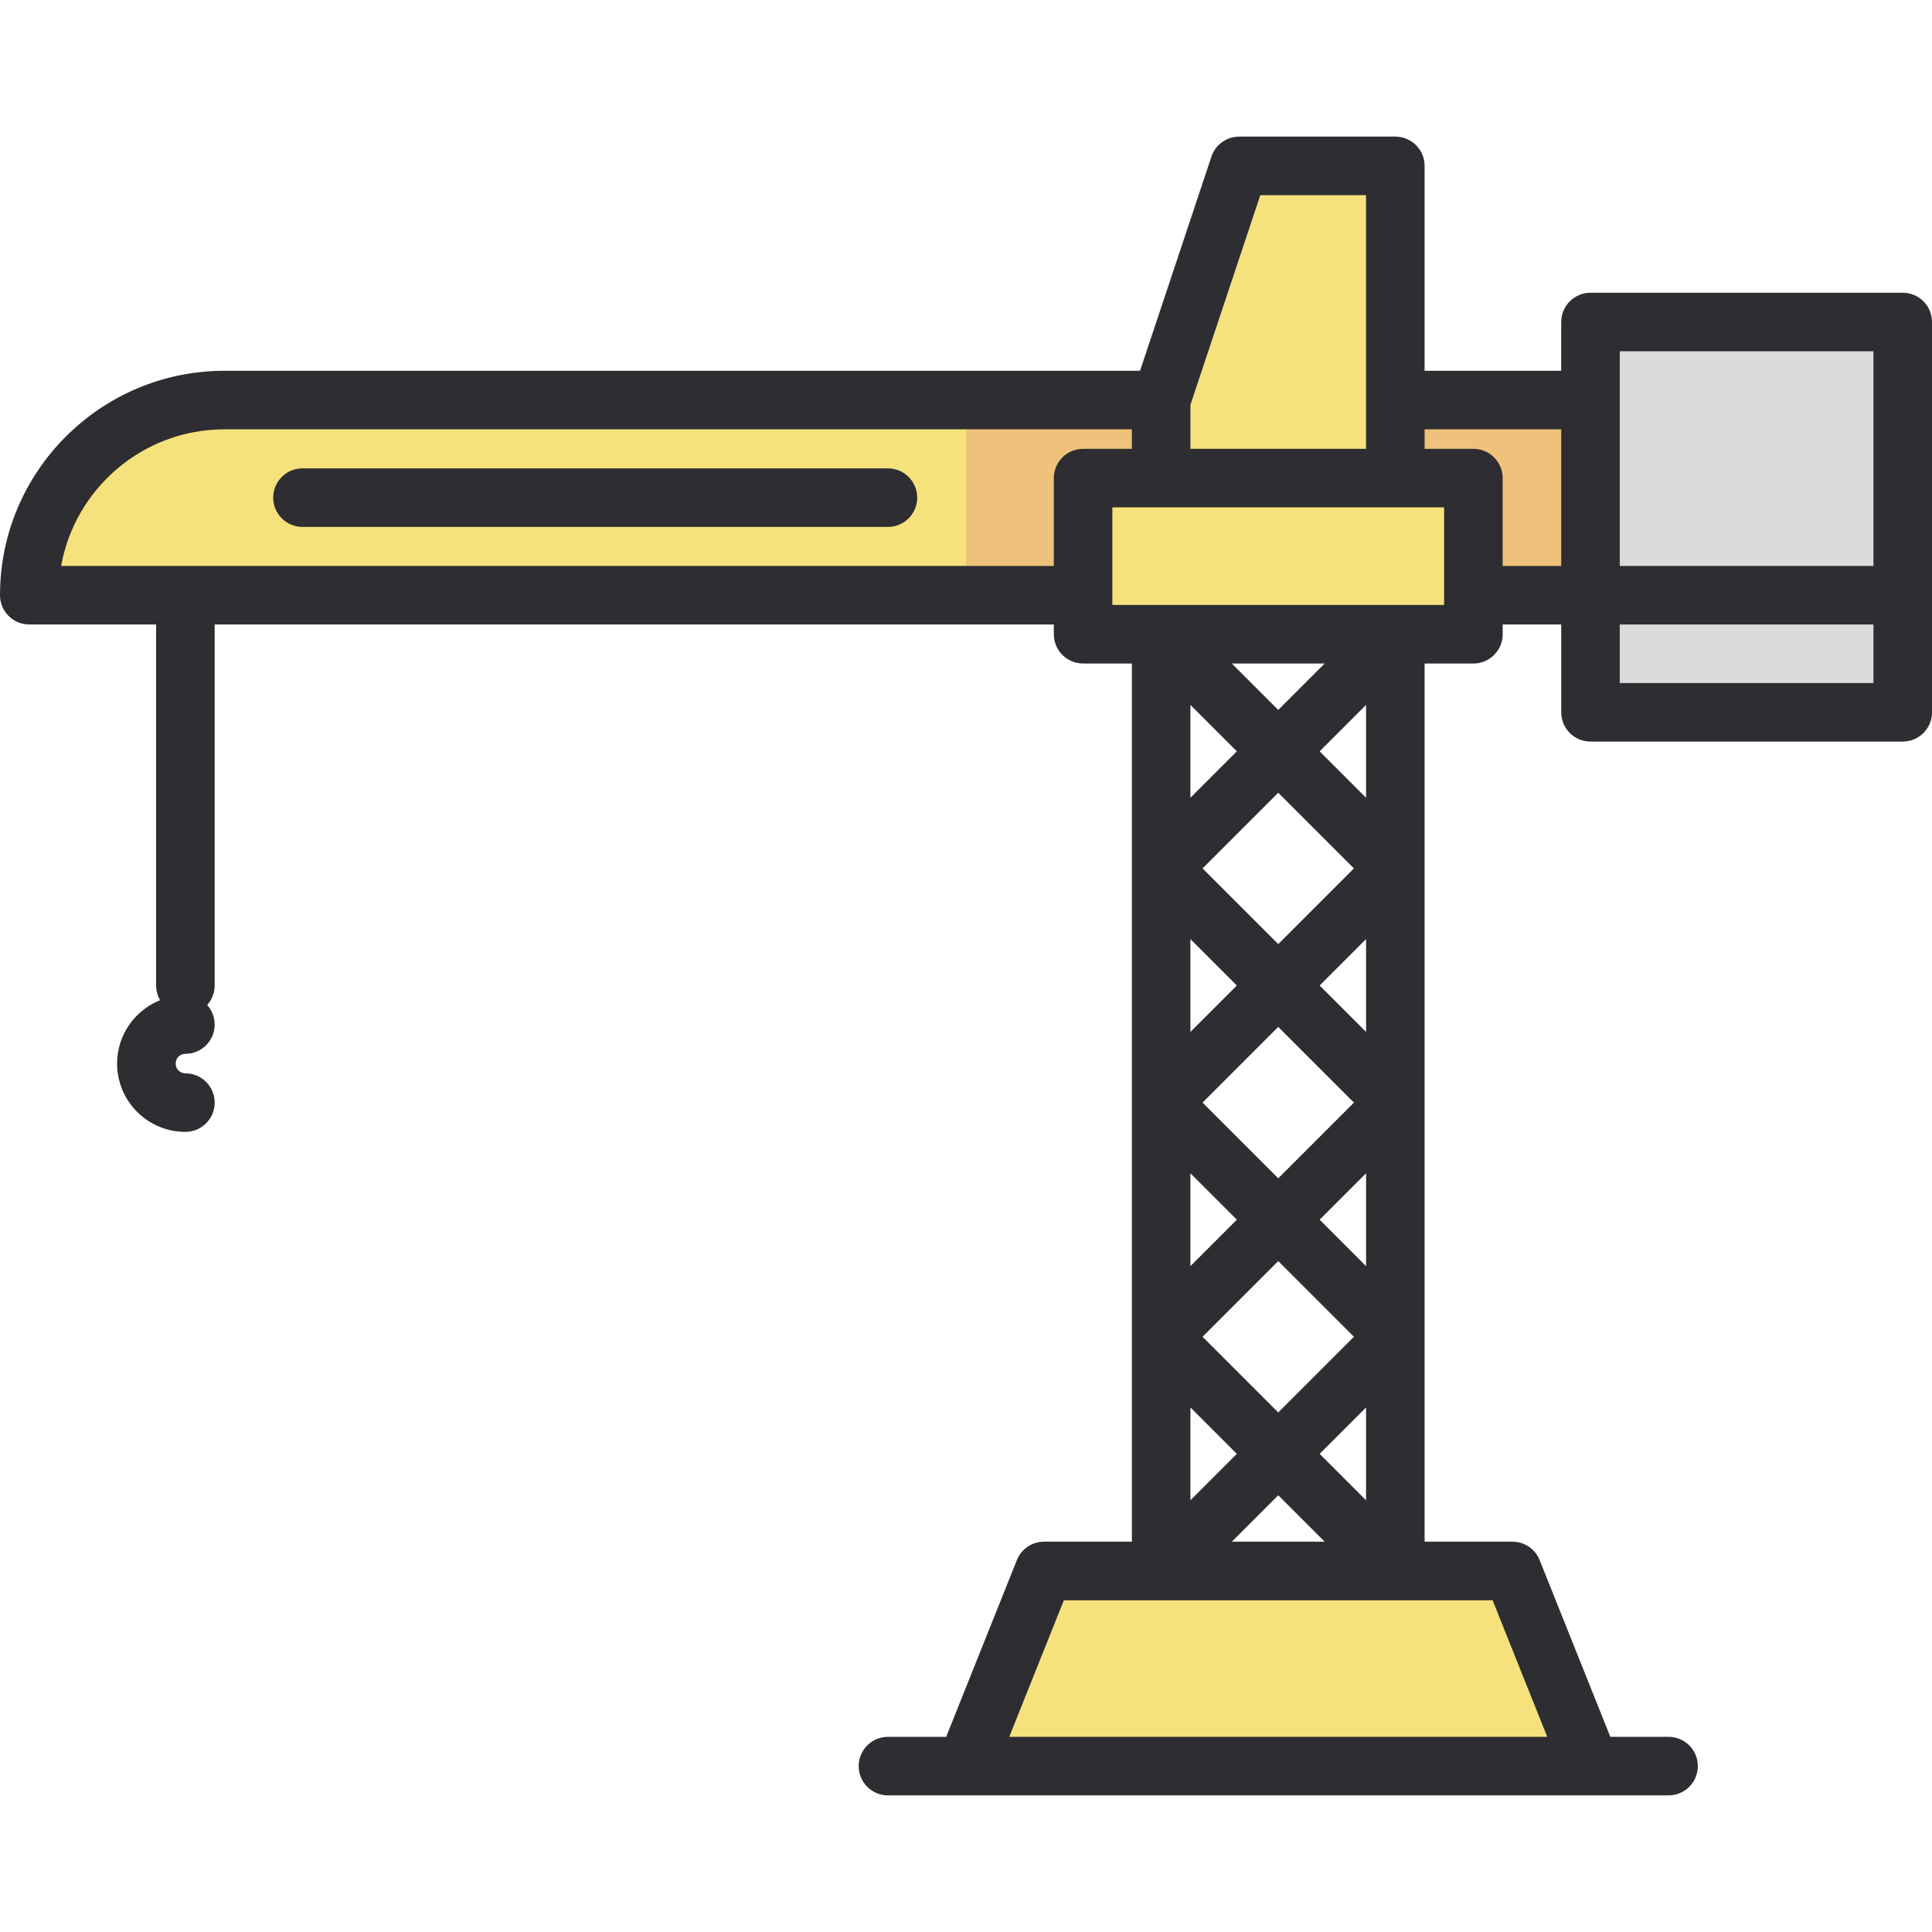
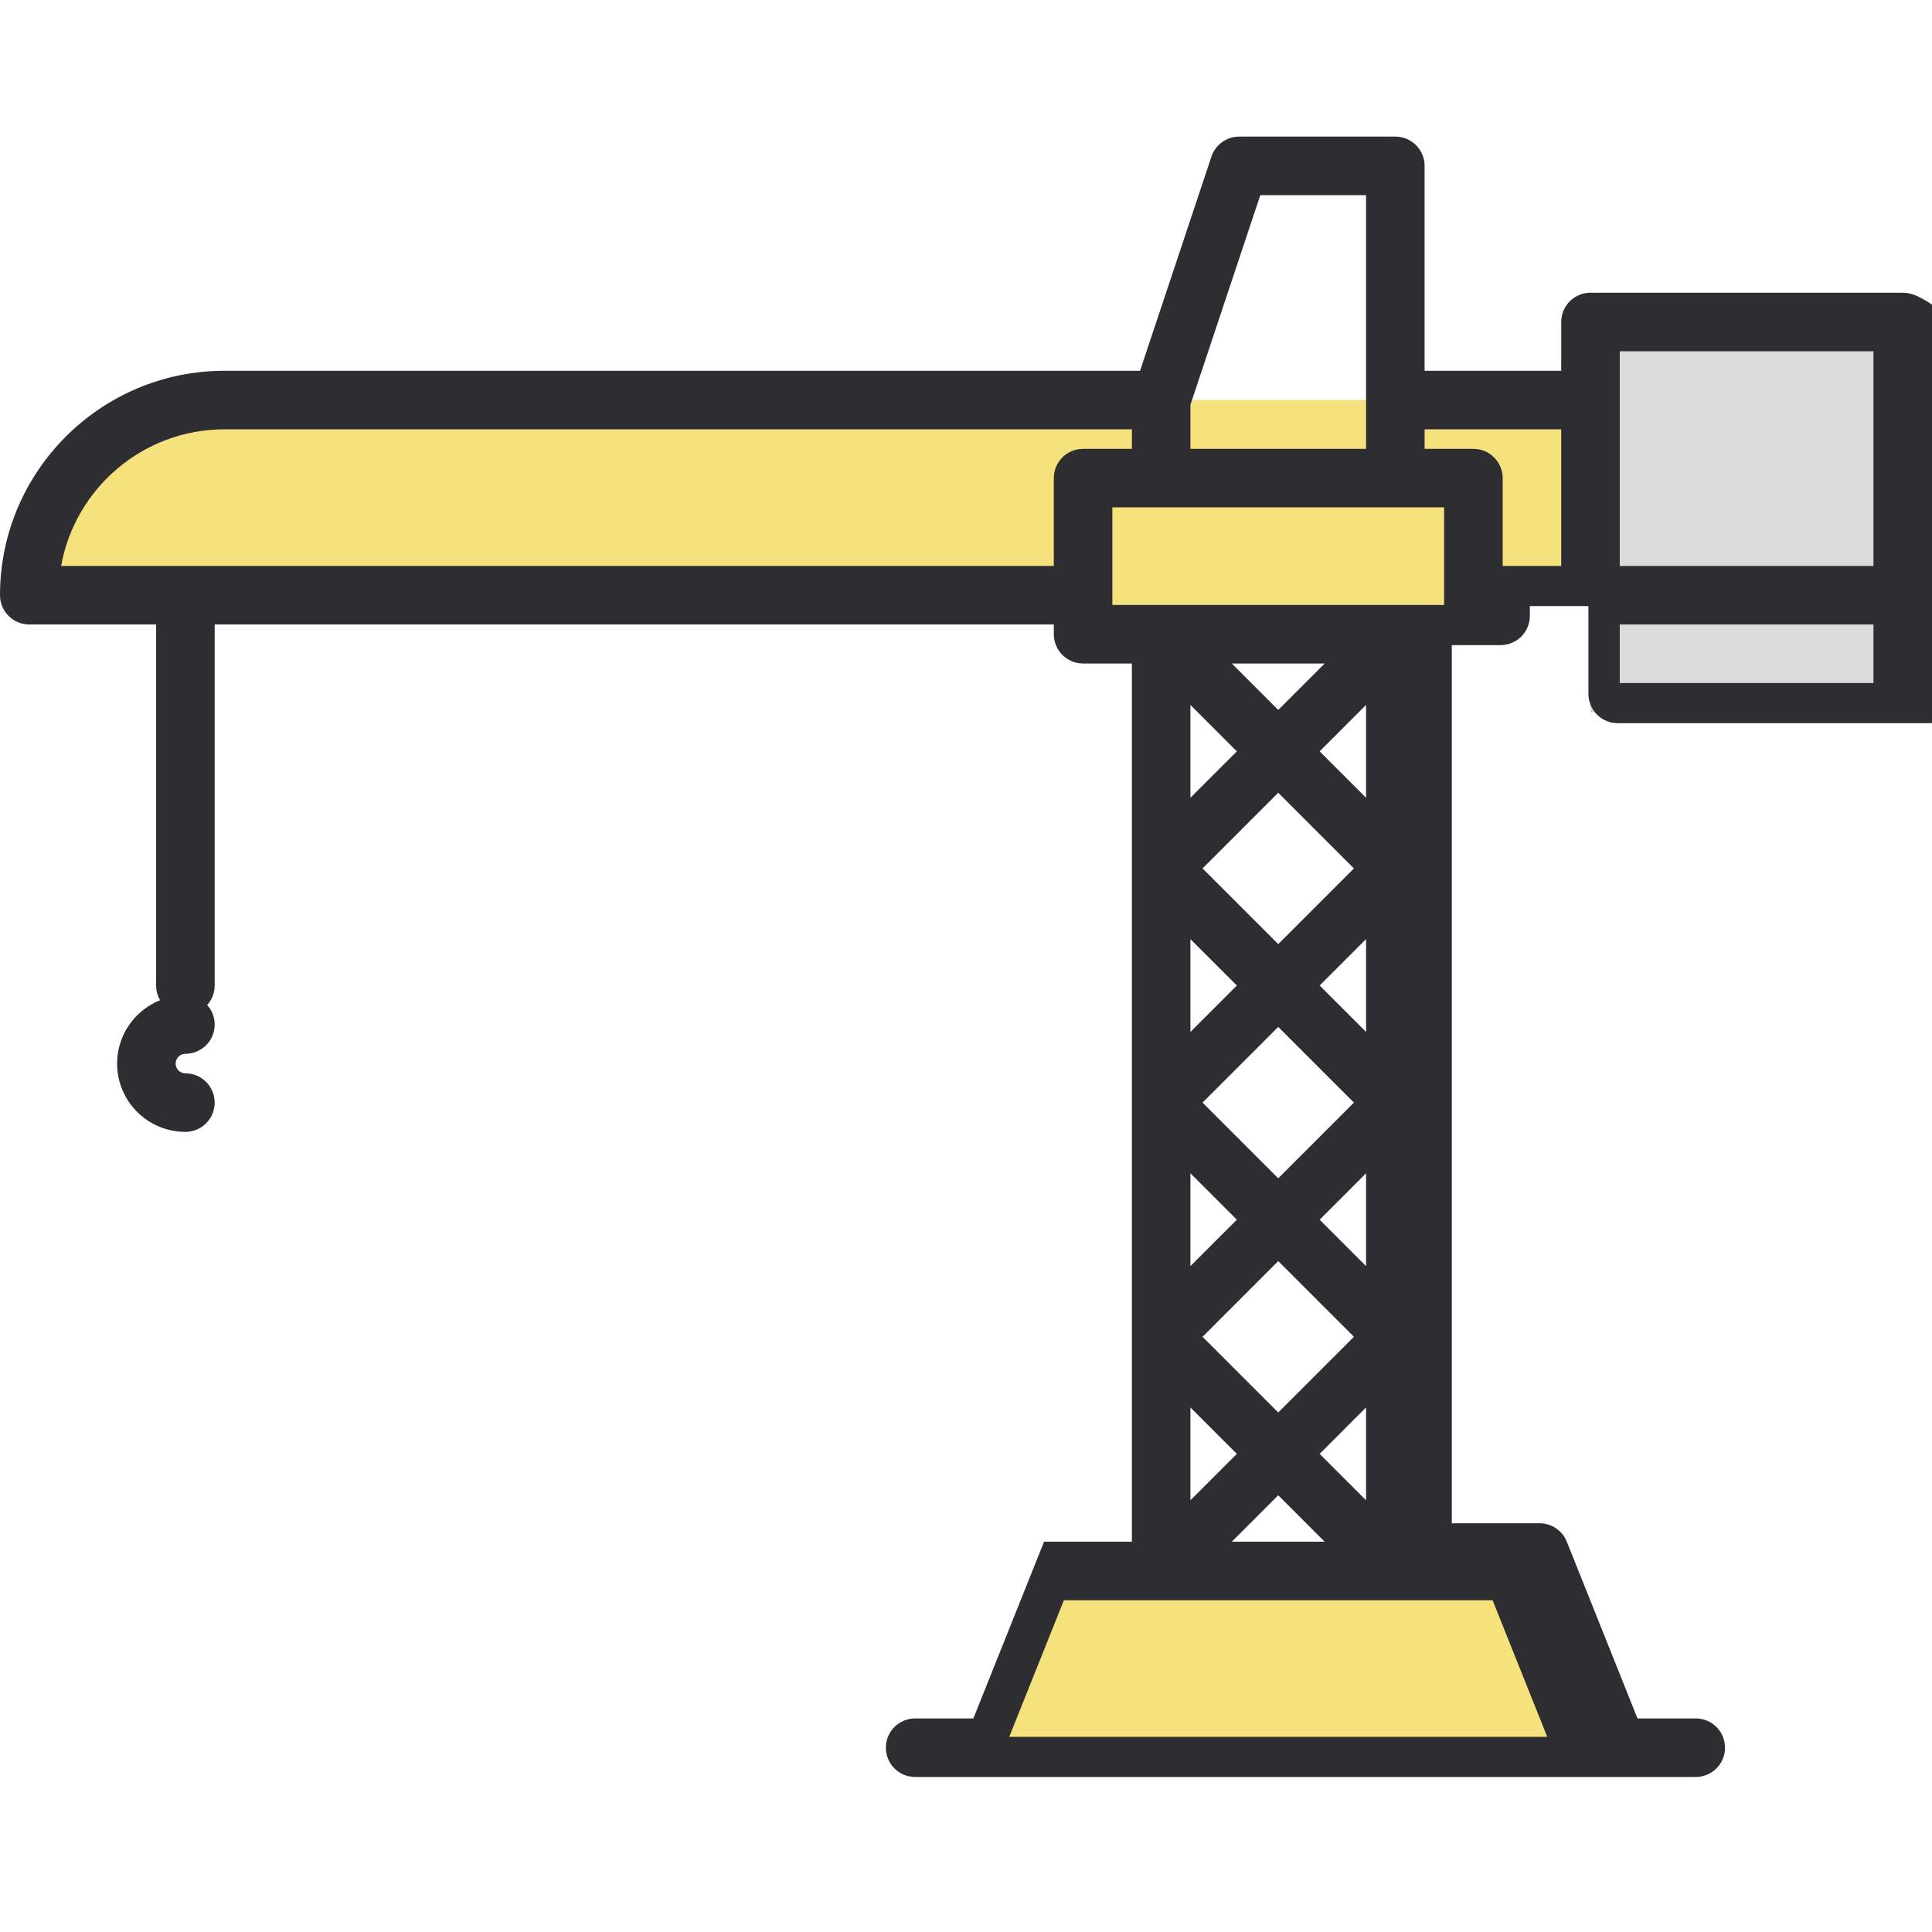
<svg xmlns="http://www.w3.org/2000/svg" version="1.1" id="Layer_1" viewBox="0 0 512 512" xml:space="preserve">
  <path style="fill:#F6E27D;" d="M431.838,157.737H7.758c0-28.562,23.155-51.717,51.717-51.717h372.364V157.737z" />
-   <rect x="256" y="106.02" style="fill:#EFC27B;" width="175.838" height="51.717" />
  <g>
    <polygon style="fill:#F6E27D;" points="256,468.04 421.495,468.04 400.808,416.323 276.687,416.323  " />
    <rect x="287.03" y="126.707" style="fill:#F6E27D;" width="103.434" height="41.374" />
  </g>
  <rect x="421.495" y="85.333" style="fill:#DBDBDB;" width="82.747" height="103.434" />
-   <polygon style="fill:#F6E27D;" points="307.717,106.019 328.404,43.96 369.778,43.96 369.778,126.707 307.717,126.707 " />
  <g>
-     <path style="fill:#2E2D31;" d="M504.242,77.576h-82.747c-4.285,0-7.758,3.473-7.758,7.758v12.929h-36.202V43.96   c0-4.284-3.472-7.758-7.758-7.758h-41.374c-3.339,0-6.304,2.137-7.359,5.304l-18.919,56.757H59.475   C26.68,98.263,0,124.942,0,157.737c0,4.284,3.473,7.758,7.758,7.758h33.616v95.677c0,1.419,0.387,2.744,1.052,3.888   c-6.667,2.672-11.395,9.188-11.395,16.799c0,9.98,8.121,18.101,18.101,18.101c4.284,0,7.758-3.473,7.758-7.758   s-3.473-7.758-7.758-7.758c-1.425,0-2.586-1.161-2.586-2.586c0-1.425,1.161-2.586,2.586-2.586c4.284,0,7.758-3.473,7.758-7.758   c0-1.99-0.755-3.798-1.987-5.172c1.231-1.374,1.987-3.182,1.987-5.172v-95.677h222.384v2.586c0,4.284,3.472,7.758,7.758,7.758   h12.929v54.298c0,0.002,0,0.003,0,0.005c0,0.002,0,0.003,0,0.005v62.049c0,0.002,0,0.003,0,0.005s0,0.003,0,0.005v62.049   c0,0.002,0,0.003,0,0.005s0,0.003,0,0.005v54.3h-23.273c-3.171,0-6.024,1.931-7.203,4.876l-18.736,46.841h-15.434   c-4.284,0-7.758,3.473-7.758,7.758c0,4.284,3.473,7.758,7.758,7.758h206.869c4.285,0,7.758-3.473,7.758-7.758   c0-4.284-3.472-7.758-7.758-7.758h-15.434l-18.736-46.841c-1.179-2.945-4.031-4.876-7.203-4.876h-23.273v-54.298   c0-0.003,0-0.007,0-0.01v-62.05c0-0.003,0-0.007,0-0.01v-62.05c0-0.003,0-0.007,0-0.01v-54.298h12.929   c4.285,0,7.758-3.473,7.758-7.758v-2.586h15.515v23.273c0,4.284,3.472,7.758,7.758,7.758h82.747c4.285,0,7.758-3.473,7.758-7.758   V85.333C512,81.049,508.528,77.576,504.242,77.576z M429.253,93.091h67.232v56.889h-67.232V93.091z M333.995,51.717h28.026v67.232   h-46.545v-11.67L333.995,51.717z M16.201,149.98c3.675-20.552,21.682-36.202,43.274-36.202H299.96v5.172H287.03   c-4.285,0-7.758,3.473-7.758,7.758v23.273H16.201z M327.777,199.111l-12.302,12.301v-24.604L327.777,199.111z M338.747,210.082   l20.059,20.059L338.747,250.2l-20.059-20.059L338.747,210.082z M327.777,261.172l-12.302,12.301v-24.604L327.777,261.172z    M338.747,272.143l20.059,20.059l-20.059,20.059l-20.059-20.059L338.747,272.143z M327.777,323.232l-12.302,12.301V310.93   L327.777,323.232z M338.747,334.204l20.059,20.059l-20.059,20.059l-20.059-20.059L338.747,334.204z M327.777,385.293   l-12.302,12.301V372.99L327.777,385.293z M338.747,396.264l12.301,12.301h-24.602L338.747,396.264z M349.719,385.293l12.301-12.301   v24.603L349.719,385.293z M349.719,323.232l12.301-12.301v24.603L349.719,323.232z M349.719,261.172l12.301-12.301v24.603   L349.719,261.172z M349.719,199.111l12.301-12.301v24.603L349.719,199.111z M338.747,188.14l-12.301-12.301h24.603L338.747,188.14z    M410.036,460.283H267.458l14.481-36.202h113.616L410.036,460.283z M382.707,160.323h-12.929h-62.061h-12.929v-25.859h12.919   c0.004,0,0.007,0,0.01,0h62.061c0.003,0,0.006,0,0.01,0h12.919V160.323z M398.222,149.98v-23.273c0-4.284-3.472-7.758-7.758-7.758   h-12.929v-5.172h36.202v36.202H398.222z M429.253,181.01v-15.515h67.232v15.515H429.253z" />
-     <path style="fill:#2E2D31;" d="M235.313,124.121H80.162c-4.284,0-7.758,3.473-7.758,7.758c0,4.284,3.473,7.758,7.758,7.758h155.152   c4.284,0,7.758-3.473,7.758-7.758C243.071,127.595,239.597,124.121,235.313,124.121z" />
+     <path style="fill:#2E2D31;" d="M504.242,77.576h-82.747c-4.285,0-7.758,3.473-7.758,7.758v12.929h-36.202V43.96   c0-4.284-3.472-7.758-7.758-7.758h-41.374c-3.339,0-6.304,2.137-7.359,5.304l-18.919,56.757H59.475   C26.68,98.263,0,124.942,0,157.737c0,4.284,3.473,7.758,7.758,7.758h33.616v95.677c0,1.419,0.387,2.744,1.052,3.888   c-6.667,2.672-11.395,9.188-11.395,16.799c0,9.98,8.121,18.101,18.101,18.101c4.284,0,7.758-3.473,7.758-7.758   s-3.473-7.758-7.758-7.758c-1.425,0-2.586-1.161-2.586-2.586c0-1.425,1.161-2.586,2.586-2.586c4.284,0,7.758-3.473,7.758-7.758   c0-1.99-0.755-3.798-1.987-5.172c1.231-1.374,1.987-3.182,1.987-5.172v-95.677h222.384v2.586c0,4.284,3.472,7.758,7.758,7.758   h12.929v54.298c0,0.002,0,0.003,0,0.005c0,0.002,0,0.003,0,0.005v62.049c0,0.002,0,0.003,0,0.005s0,0.003,0,0.005v62.049   c0,0.002,0,0.003,0,0.005s0,0.003,0,0.005v54.3h-23.273l-18.736,46.841h-15.434   c-4.284,0-7.758,3.473-7.758,7.758c0,4.284,3.473,7.758,7.758,7.758h206.869c4.285,0,7.758-3.473,7.758-7.758   c0-4.284-3.472-7.758-7.758-7.758h-15.434l-18.736-46.841c-1.179-2.945-4.031-4.876-7.203-4.876h-23.273v-54.298   c0-0.003,0-0.007,0-0.01v-62.05c0-0.003,0-0.007,0-0.01v-62.05c0-0.003,0-0.007,0-0.01v-54.298h12.929   c4.285,0,7.758-3.473,7.758-7.758v-2.586h15.515v23.273c0,4.284,3.472,7.758,7.758,7.758h82.747c4.285,0,7.758-3.473,7.758-7.758   V85.333C512,81.049,508.528,77.576,504.242,77.576z M429.253,93.091h67.232v56.889h-67.232V93.091z M333.995,51.717h28.026v67.232   h-46.545v-11.67L333.995,51.717z M16.201,149.98c3.675-20.552,21.682-36.202,43.274-36.202H299.96v5.172H287.03   c-4.285,0-7.758,3.473-7.758,7.758v23.273H16.201z M327.777,199.111l-12.302,12.301v-24.604L327.777,199.111z M338.747,210.082   l20.059,20.059L338.747,250.2l-20.059-20.059L338.747,210.082z M327.777,261.172l-12.302,12.301v-24.604L327.777,261.172z    M338.747,272.143l20.059,20.059l-20.059,20.059l-20.059-20.059L338.747,272.143z M327.777,323.232l-12.302,12.301V310.93   L327.777,323.232z M338.747,334.204l20.059,20.059l-20.059,20.059l-20.059-20.059L338.747,334.204z M327.777,385.293   l-12.302,12.301V372.99L327.777,385.293z M338.747,396.264l12.301,12.301h-24.602L338.747,396.264z M349.719,385.293l12.301-12.301   v24.603L349.719,385.293z M349.719,323.232l12.301-12.301v24.603L349.719,323.232z M349.719,261.172l12.301-12.301v24.603   L349.719,261.172z M349.719,199.111l12.301-12.301v24.603L349.719,199.111z M338.747,188.14l-12.301-12.301h24.603L338.747,188.14z    M410.036,460.283H267.458l14.481-36.202h113.616L410.036,460.283z M382.707,160.323h-12.929h-62.061h-12.929v-25.859h12.919   c0.004,0,0.007,0,0.01,0h62.061c0.003,0,0.006,0,0.01,0h12.919V160.323z M398.222,149.98v-23.273c0-4.284-3.472-7.758-7.758-7.758   h-12.929v-5.172h36.202v36.202H398.222z M429.253,181.01v-15.515h67.232v15.515H429.253z" />
  </g>
</svg>